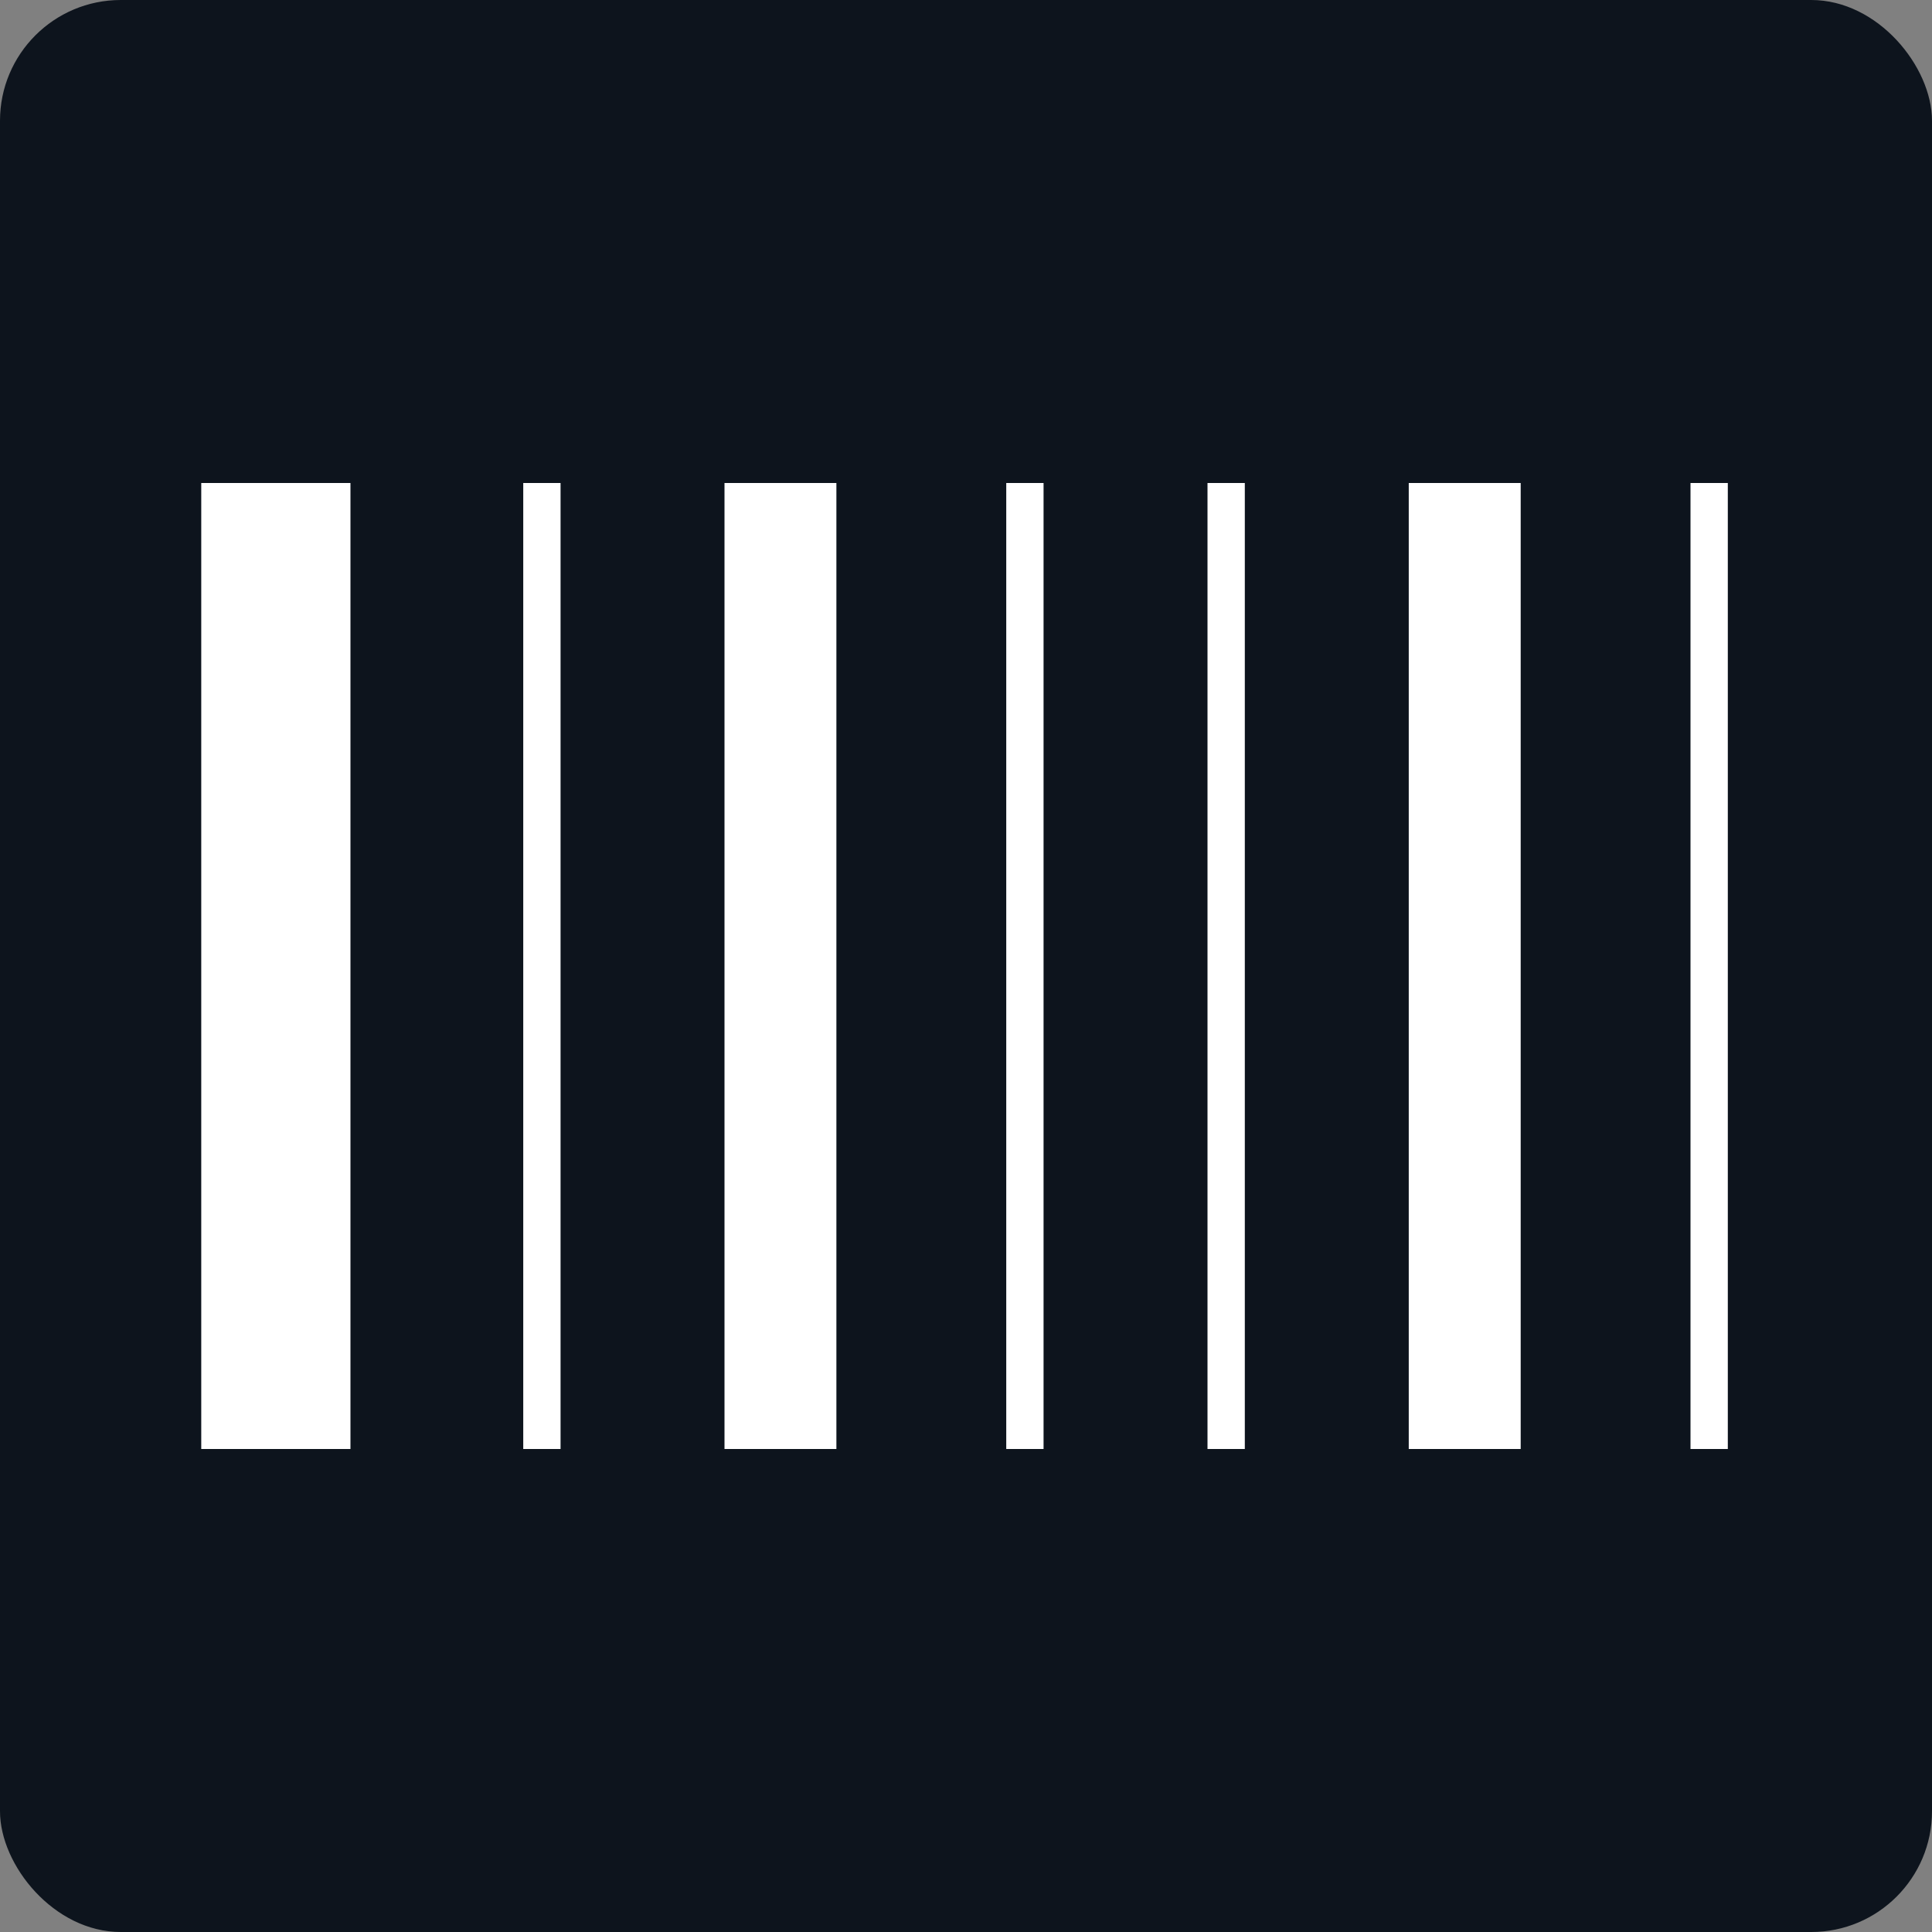
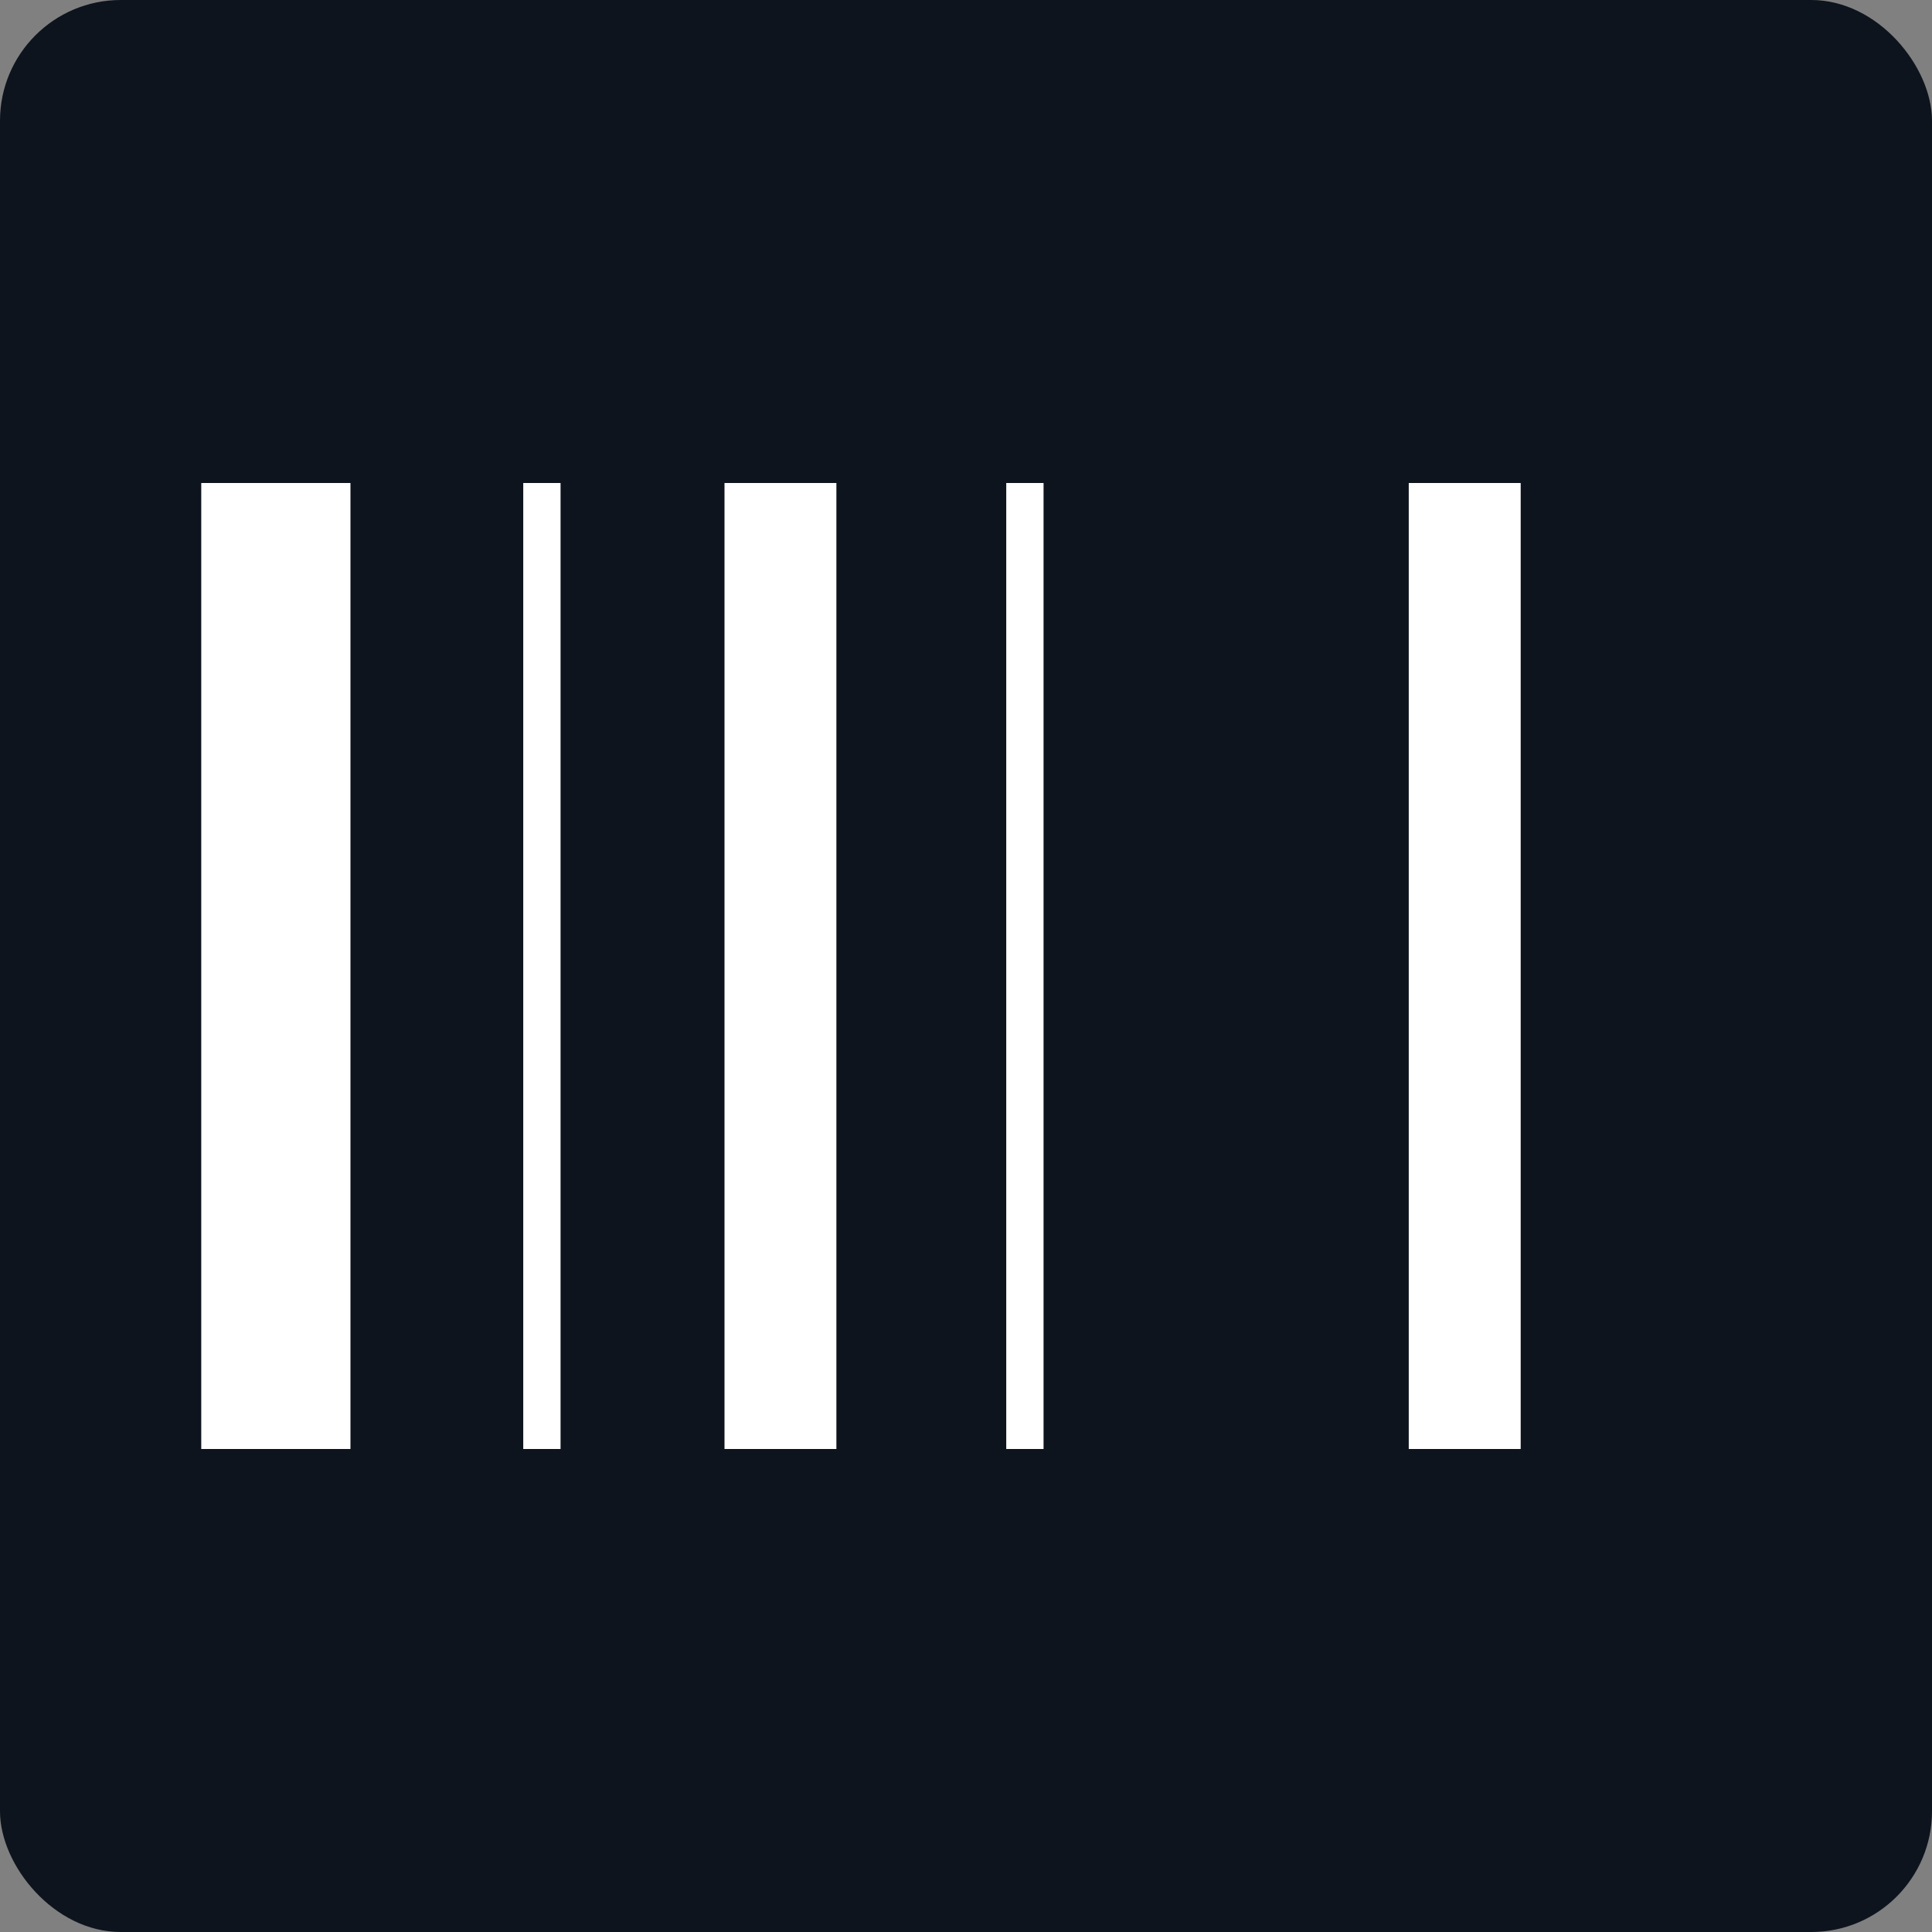
<svg xmlns="http://www.w3.org/2000/svg" width="48" height="48" viewBox="0 0 48 48" fill="none">
  <rect x="0" y="0" width="48" height="48" fill="#808080" stroke="none" />
  <rect width="48" height="48" rx="3" fill="#0D141D" />
  <path d="M8.707 12H5V36H8.707V12Z" fill="white" />
  <path d="M13.927 12H13V36H13.927V12Z" fill="white" />
  <path d="M20.78 12H18V36H20.78V12Z" fill="white" />
  <path d="M25.927 12H25V36H25.927V12Z" fill="white" />
-   <path d="M30.927 12H30V36H30.927V12Z" fill="white" />
  <path d="M37.781 12H35V36H37.781V12Z" fill="white" />
-   <path d="M42.927 12H42V36H42.927V12Z" fill="white" />
</svg>